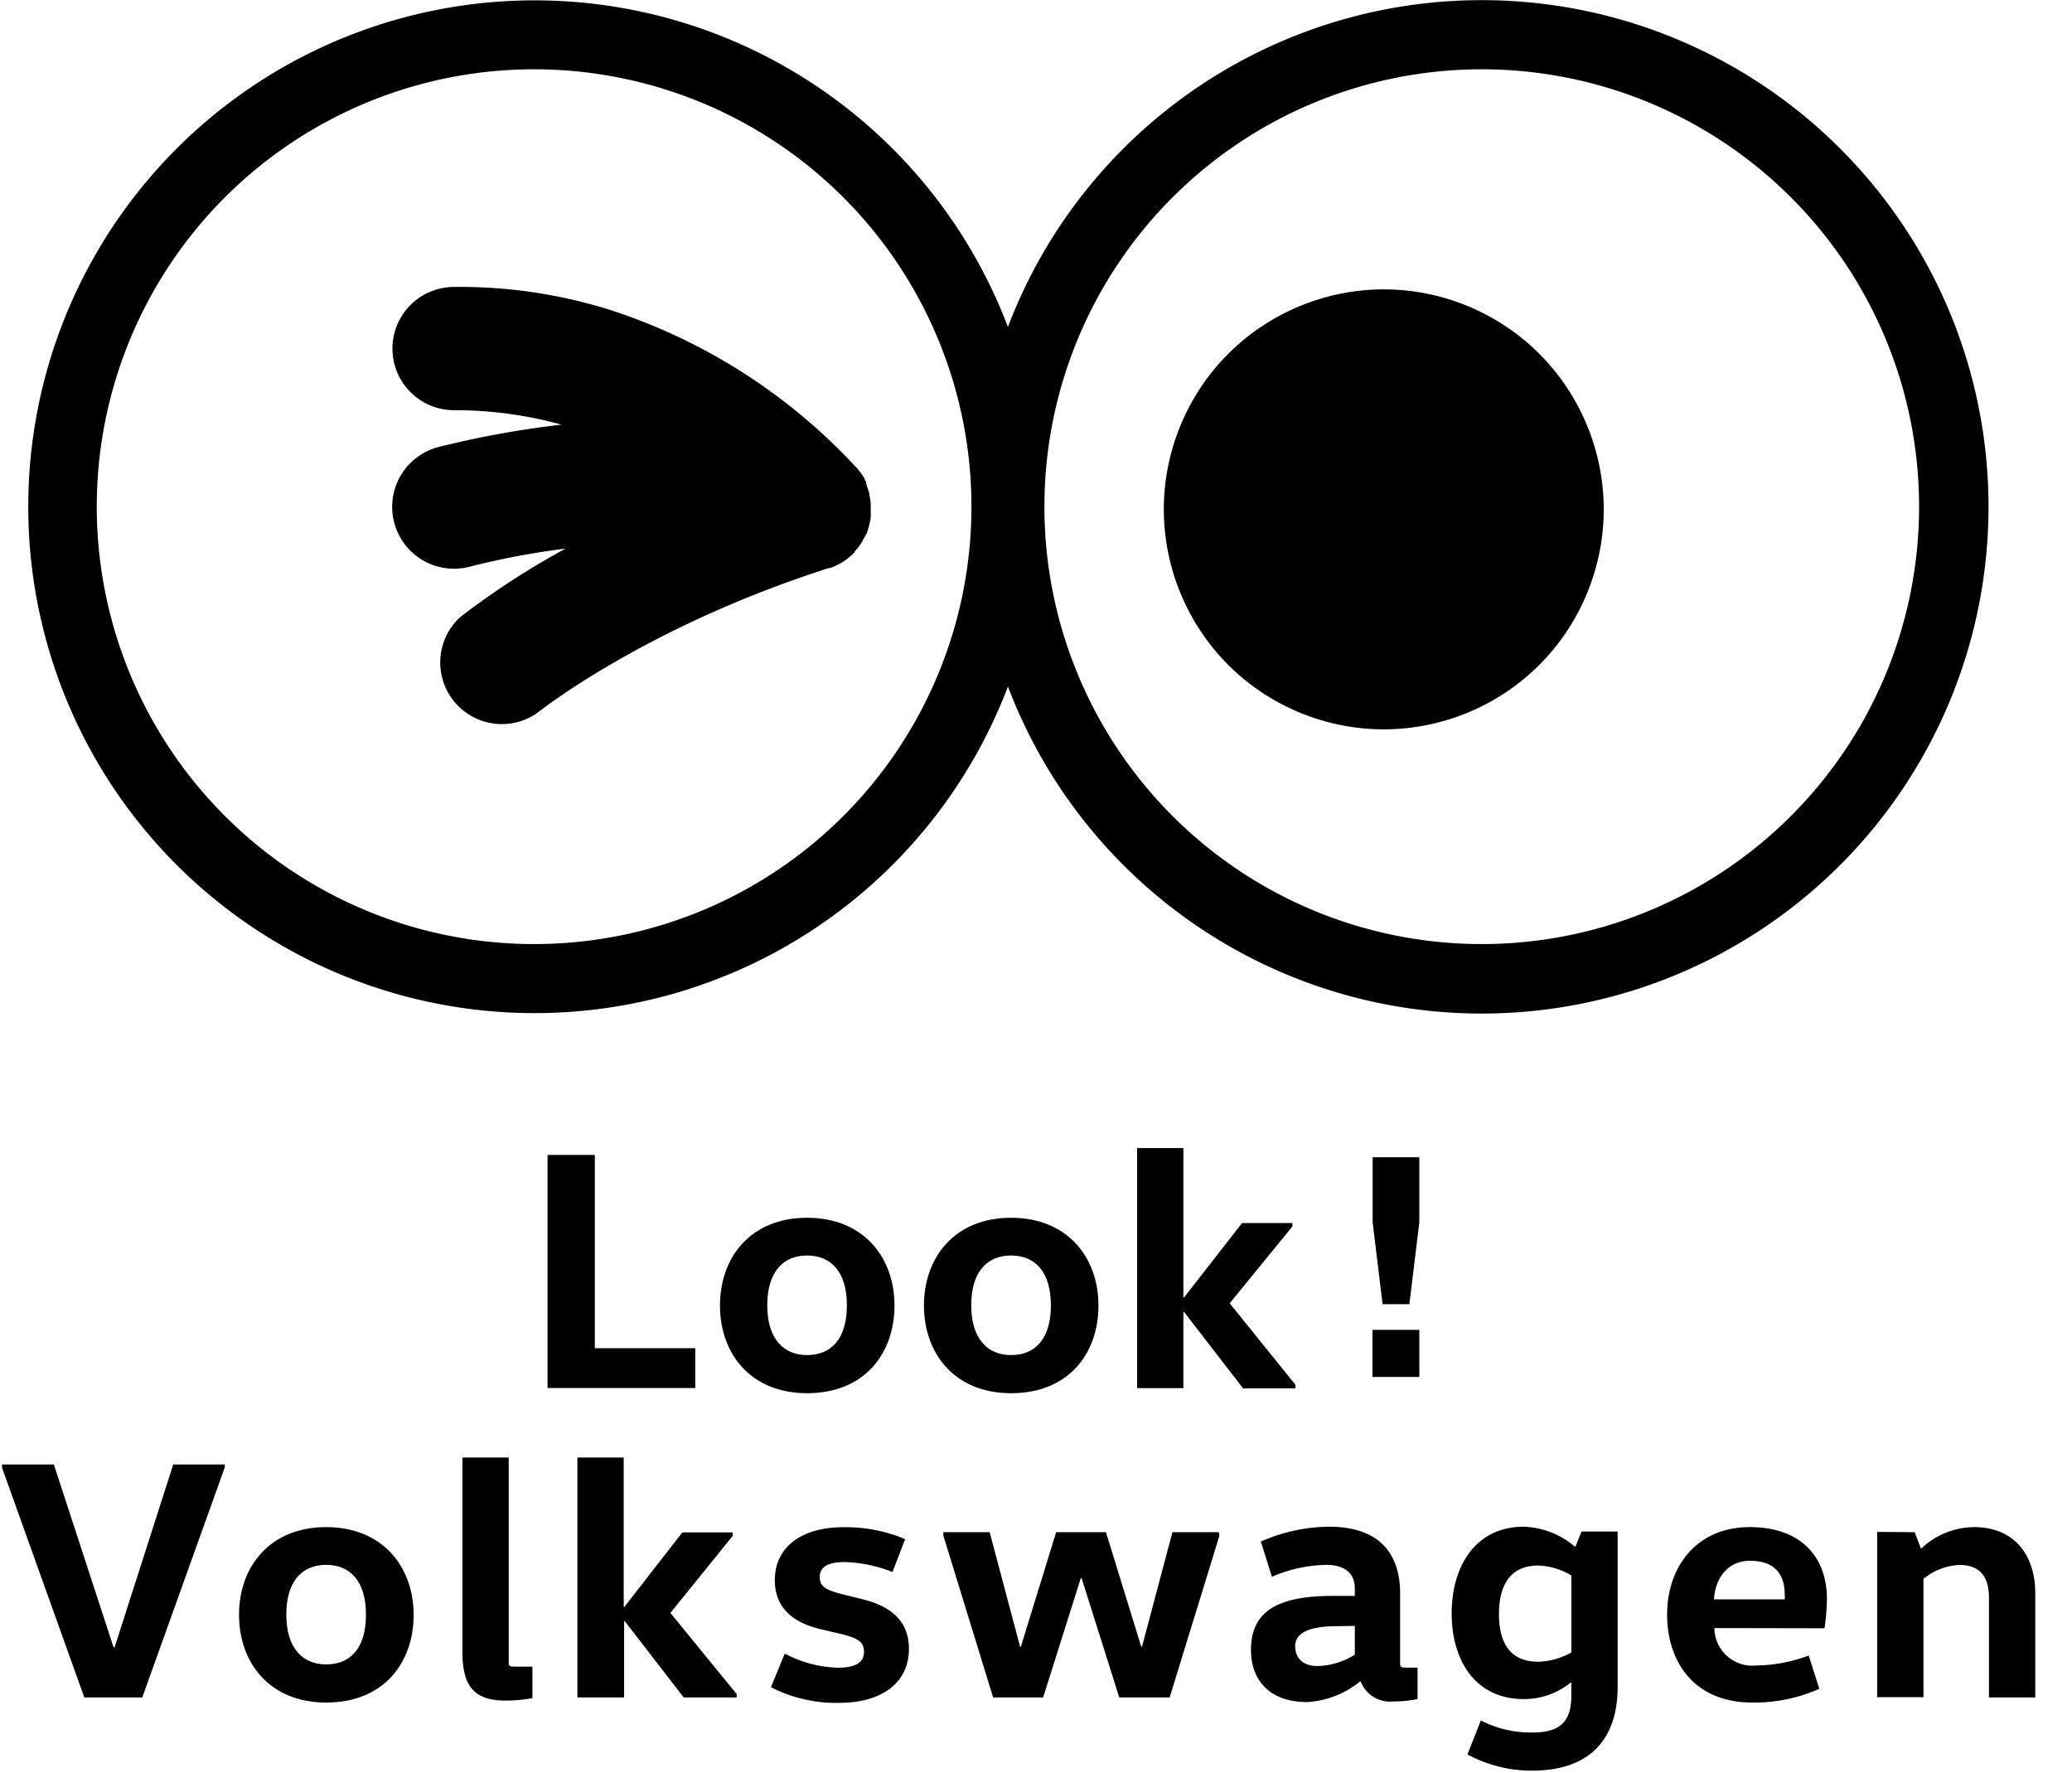
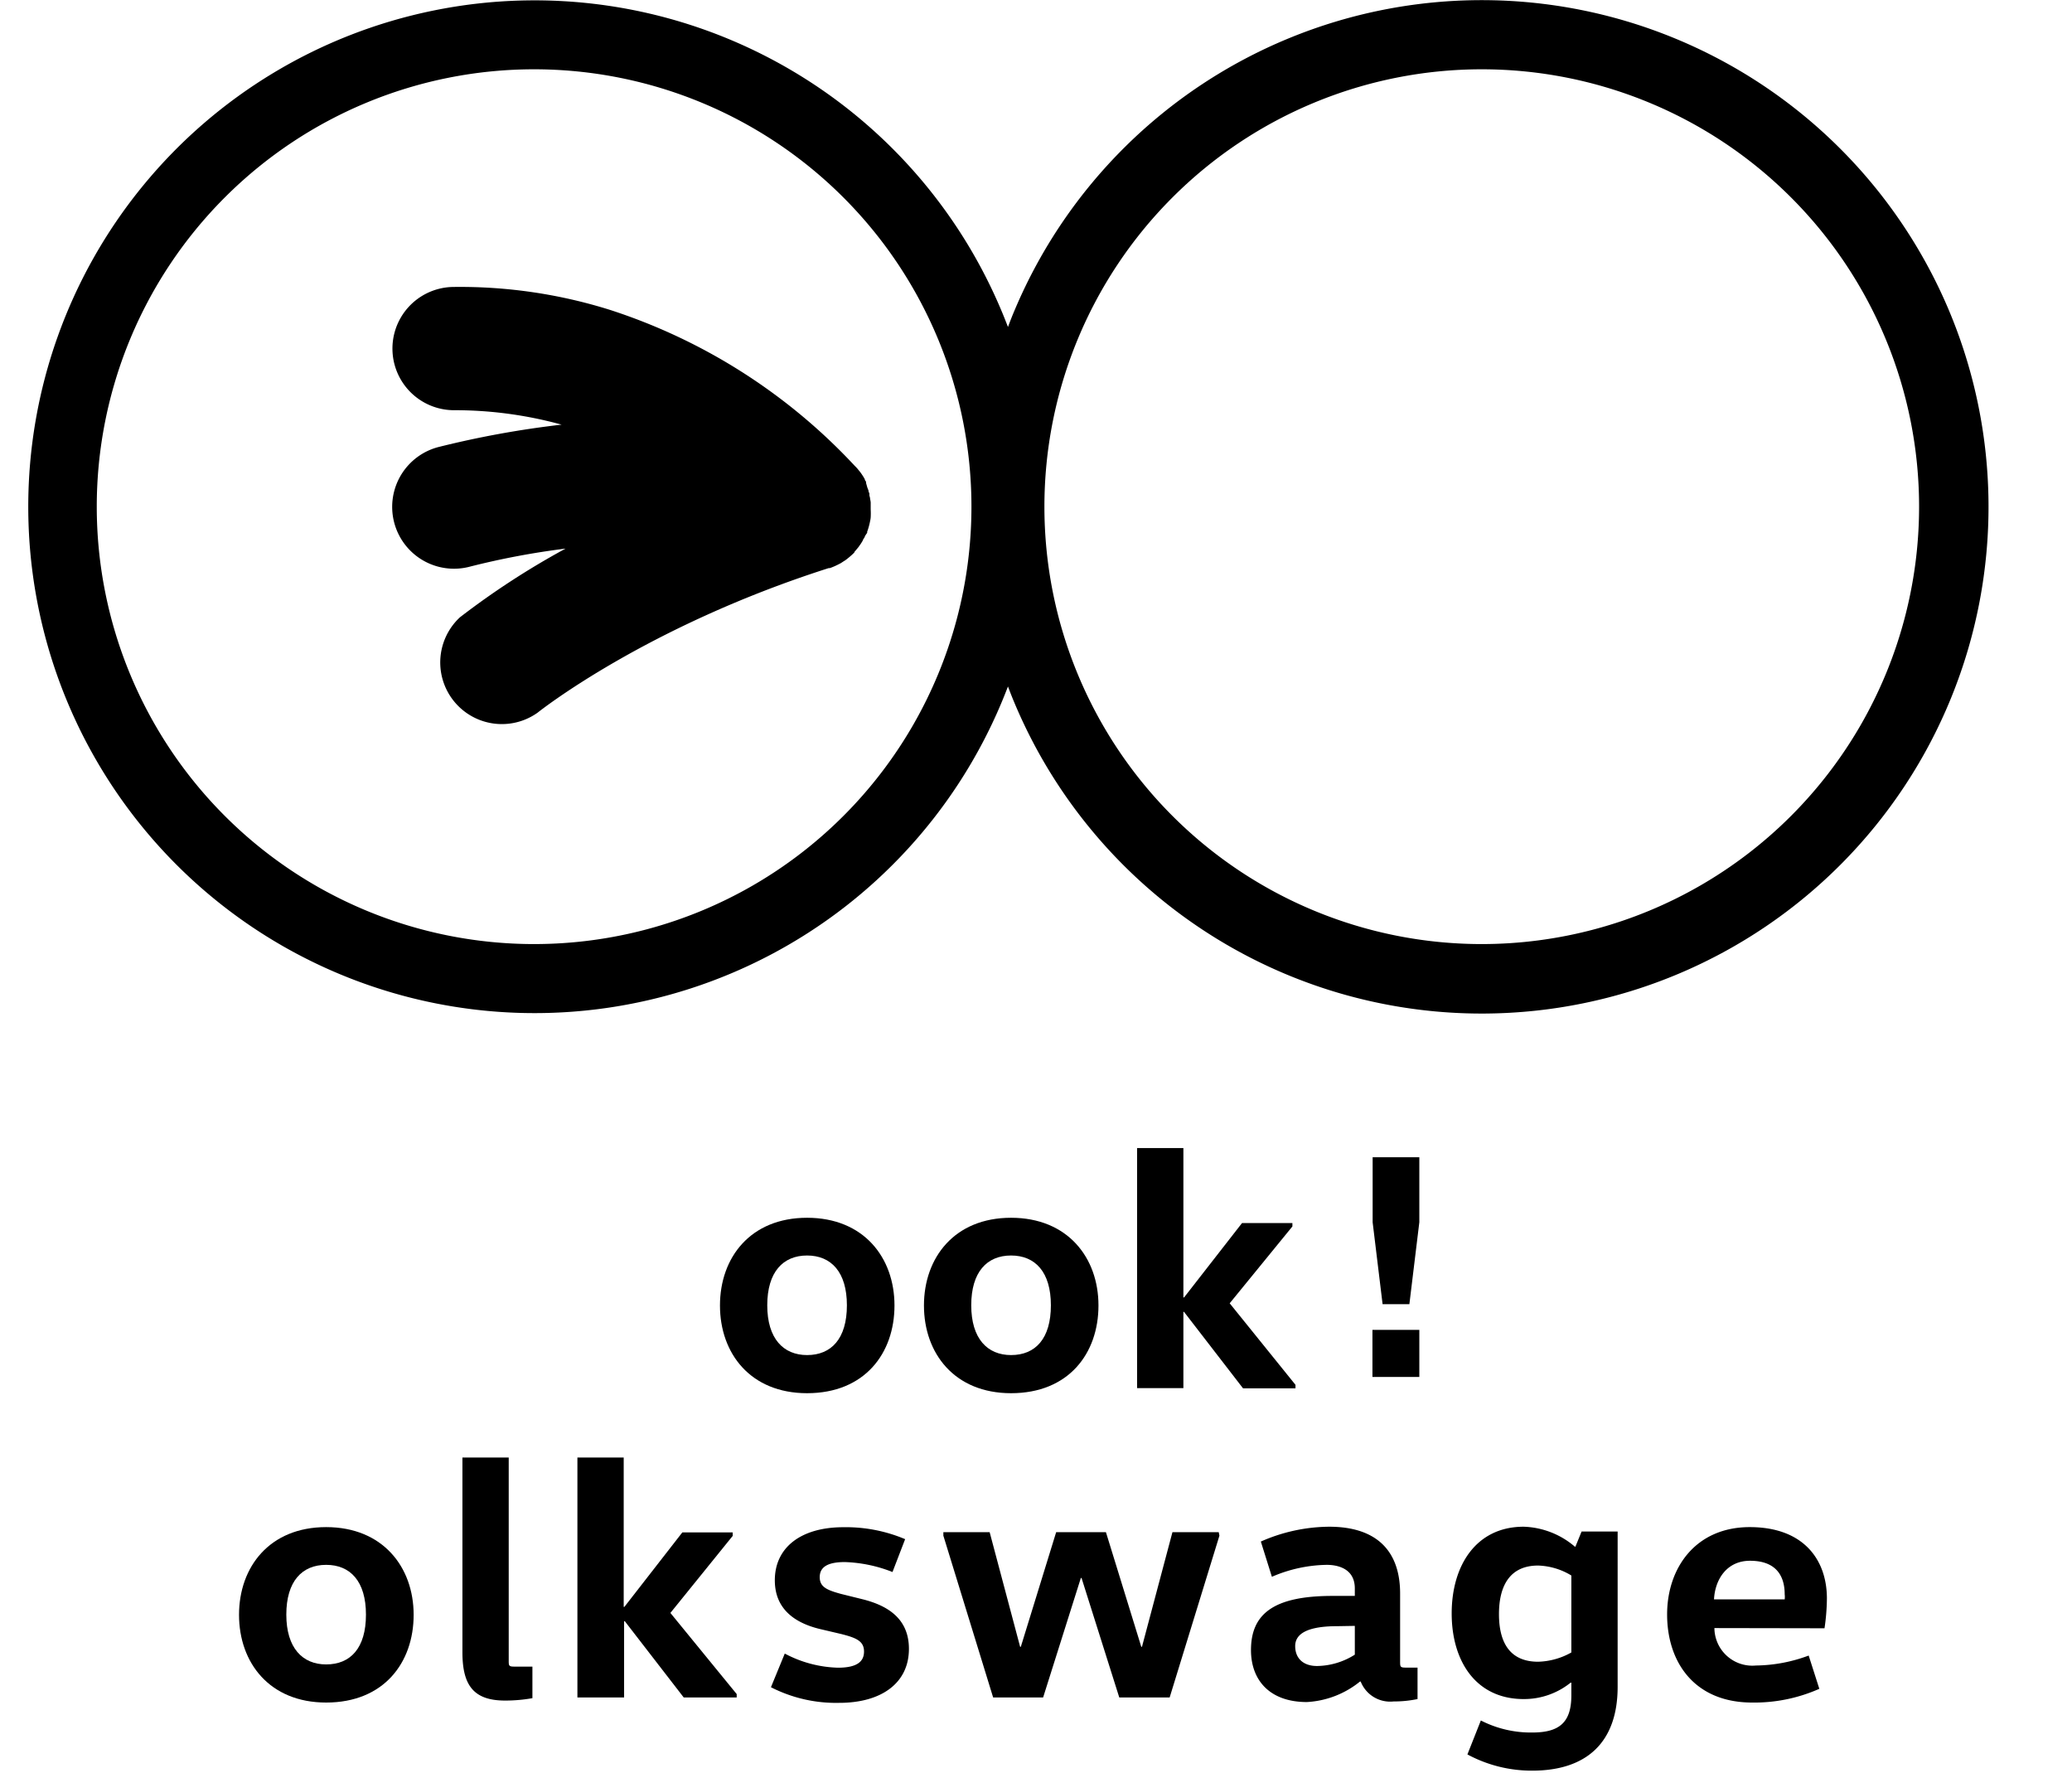
<svg xmlns="http://www.w3.org/2000/svg" viewBox="0 0 208.13 178.11">
  <g id="レイヤー_1" data-name="レイヤー 1">
-     <path d="M59.75,116v19.41H69.84v4H55V116Z" />
    <path d="M81.07,139.93c-5.69,0-8.75-4-8.75-8.81s3.06-8.81,8.75-8.81,8.78,4,8.78,8.81S86.85,139.93,81.07,139.93Zm0-3.83c2.44,0,4-1.65,4-5s-1.59-5-4-5-4,1.65-4,5S78.69,136.1,81.07,136.1Z" />
    <path d="M101.56,139.93c-5.68,0-8.75-4-8.75-8.81s3.07-8.81,8.75-8.81,8.78,4,8.78,8.81S107.35,139.93,101.56,139.93Zm0-3.83c2.45,0,4-1.65,4-5s-1.58-5-4-5-4,1.65-4,5S99.18,136.1,101.56,136.1Z" />
    <path d="M118.87,131.75v7.67h-4.65V115.31h4.65v15h.07l5.82-7.47h5.06v.34l-6.3,7.72,6.61,8.19v.35h-5.27l-5.92-7.67Z" />
    <path d="M142.57,116.23v6.53l-1,8.23h-2.69l-1-8.23v-6.53Zm-4.71,17.34h4.71v4.73h-4.71Z" />
-     <path d="M22.56,147.43l-8.27,23.06H8.47L.21,147.43v-.34h5.2l6,18.37h.1l5.89-18.37h5.2Z" />
    <path d="M32.76,171c-5.68,0-8.75-4-8.75-8.81s3.07-8.81,8.75-8.81,8.79,4,8.79,8.81S38.55,171,32.76,171Zm0-3.83c2.45,0,4-1.64,4-5s-1.58-5-4-5-4,1.65-4,5S30.39,167.17,32.76,167.17Z" />
    <path d="M51.1,146.39v20.38c0,.52,0,.62.56.62h1.82v3.17a15.54,15.54,0,0,1-2.75.24c-3.17,0-4.28-1.55-4.28-4.85V146.39Z" />
    <path d="M62.69,162.83v7.66H58v-24.1h4.65v15h.07l5.82-7.48h5.06v.35L67.34,162,74,170.15v.34H68.68l-5.92-7.66Z" />
    <path d="M78.83,166.08a12,12,0,0,0,5.34,1.42c1.83,0,2.62-.56,2.62-1.62s-.79-1.38-2.28-1.76l-2.17-.51c-2.3-.56-4.51-1.86-4.51-4.89,0-3.27,2.59-5.33,6.89-5.33a15.3,15.3,0,0,1,6.2,1.2l-1.27,3.3a14.18,14.18,0,0,0-4.79-1c-1.76,0-2.52.52-2.52,1.52s.76,1.3,2.14,1.68l2.1.52c2.65.65,4.72,2,4.72,5,0,3.43-2.76,5.42-7,5.42a14.34,14.34,0,0,1-6.86-1.57Z" />
    <path d="M122.49,154.24l-5,16.25h-5.06l-3.79-12h-.07l-3.79,12H99.76l-5-16.25v-.35h4.65l3.06,11.51h.07l3.55-11.51h5l3.55,11.51h.07l3.06-11.51h4.65Z" />
    <path d="M140.64,166.87c0,.52,0,.62.55.62h1.2v3.16a11.66,11.66,0,0,1-2.41.24,3.18,3.18,0,0,1-3.3-2h-.07a9.26,9.26,0,0,1-5.34,2.06c-3.72,0-5.61-2.19-5.61-5.22,0-3.68,2.34-5.44,8.19-5.44h2.24v-.75c0-2.06-1.82-2.37-2.82-2.37a14.31,14.31,0,0,0-5.51,1.2l-1.11-3.54a17.25,17.25,0,0,1,6.86-1.49c4.79,0,7.13,2.45,7.13,6.71Zm-6.31-3.54c-3.06,0-4.23.79-4.23,2s.79,2,2.2,2a7.26,7.26,0,0,0,3.79-1.14v-2.89Z" />
    <path d="M162.49,169.42c0,5.59-3.13,8.42-8.58,8.42a13.6,13.6,0,0,1-6.51-1.63l1.35-3.41a11,11,0,0,0,5.16,1.21c2.72,0,3.93-1,3.93-3.73V169h-.07a7.45,7.45,0,0,1-4.72,1.65c-4.78,0-7.23-3.79-7.23-8.6s2.45-8.71,7.23-8.71a8.3,8.3,0,0,1,5.14,2h.06l.62-1.52h3.62Zm-4.65-11.18a6.81,6.81,0,0,0-3.34-1c-2.76,0-3.93,1.93-3.93,4.88s1.17,4.78,3.93,4.78a7.17,7.17,0,0,0,3.34-.93Z" />
    <path d="M172.21,163.52a3.81,3.81,0,0,0,4.17,3.76,15.57,15.57,0,0,0,5.3-1l1.07,3.34A16.08,16.08,0,0,1,176,171c-5.75,0-8.54-4-8.54-8.85,0-4.7,2.89-8.77,8.3-8.77s7.75,3.28,7.75,7.16a21.28,21.28,0,0,1-.24,3Zm7.06-2.88a2.19,2.19,0,0,0,0-.51c0-1.86-.87-3.37-3.48-3.37-2.35,0-3.52,1.89-3.62,3.88Z" />
-     <path d="M192.33,153.89l.62,1.63H193a7.81,7.81,0,0,1,5.31-2.14c3.89,0,6.13,2.66,6.13,6.65v10.46h-4.65v-10c0-2.17-.93-3.31-3-3.31a6.14,6.14,0,0,0-3.58,1.4v11.88h-4.65v-16.6Z" />
    <path d="M195.73,31.08a50.92,50.92,0,0,0-93.78,0c-.25.58-.48,1.17-.7,1.76-.23-.59-.46-1.18-.71-1.76a50.86,50.86,0,1,0,0,39.63c.25-.59.48-1.17.71-1.76.22.59.45,1.17.7,1.76a50.9,50.9,0,0,0,93.78-39.63ZM53.65,94.82A43.93,43.93,0,1,1,97.58,50.89,43.92,43.92,0,0,1,53.65,94.82Zm95.19,0a43.93,43.93,0,1,1,43.93-43.93A43.93,43.93,0,0,1,148.84,94.82Z" />
    <path d="M87.11,53.5a.49.49,0,0,1,0-.11,2.47,2.47,0,0,0,.1-.29l0,0a6.49,6.49,0,0,0,.19-.76h0a2.5,2.5,0,0,0,.06-.38h0a6.81,6.81,0,0,0,0-.78h0c0-.12,0-.24,0-.36v0c0-.12,0-.24,0-.35v0a2.25,2.25,0,0,0-.06-.36s0,0,0-.06a2.29,2.29,0,0,0-.07-.28.43.43,0,0,0,0-.11c0-.08,0-.17-.08-.25l0-.09a2.19,2.19,0,0,0-.12-.33s0,0,0,0L87,48.53l0-.09c0-.08-.09-.16-.13-.25l0-.06a6.73,6.73,0,0,0-.4-.63l0,0c-.07-.1-.15-.19-.23-.29h0a3.6,3.6,0,0,0-.37-.41A58,58,0,0,0,61.26,31.12a50.33,50.33,0,0,0-15.65-2.3,6.19,6.19,0,1,0,0,12.38,40.38,40.38,0,0,1,10.8,1.45A96,96,0,0,0,44,44.91a6.19,6.19,0,1,0,3.21,12,78.18,78.18,0,0,1,9.6-1.81A79.74,79.74,0,0,0,46.2,62,6.19,6.19,0,0,0,54,71.58c.1-.08,10.83-8.64,29.24-14.52l.11,0,.17-.06.22-.09.16-.07.21-.1.16-.08.19-.1.17-.11.15-.1a1.37,1.37,0,0,0,.2-.13l.09-.07a7.7,7.7,0,0,0,.75-.66s0,0,0-.05l.18-.21.09-.11.15-.18.11-.16.12-.17.12-.19.09-.16c0-.08.09-.16.13-.24a.31.31,0,0,0,.05-.1l0,0a.37.37,0,0,1,.05-.11C87,53.65,87.08,53.57,87.11,53.5Z" />
-     <circle cx="139" cy="51.16" r="22.09" transform="translate(38.54 160) rotate(-67.5)" />
  </g>
</svg>